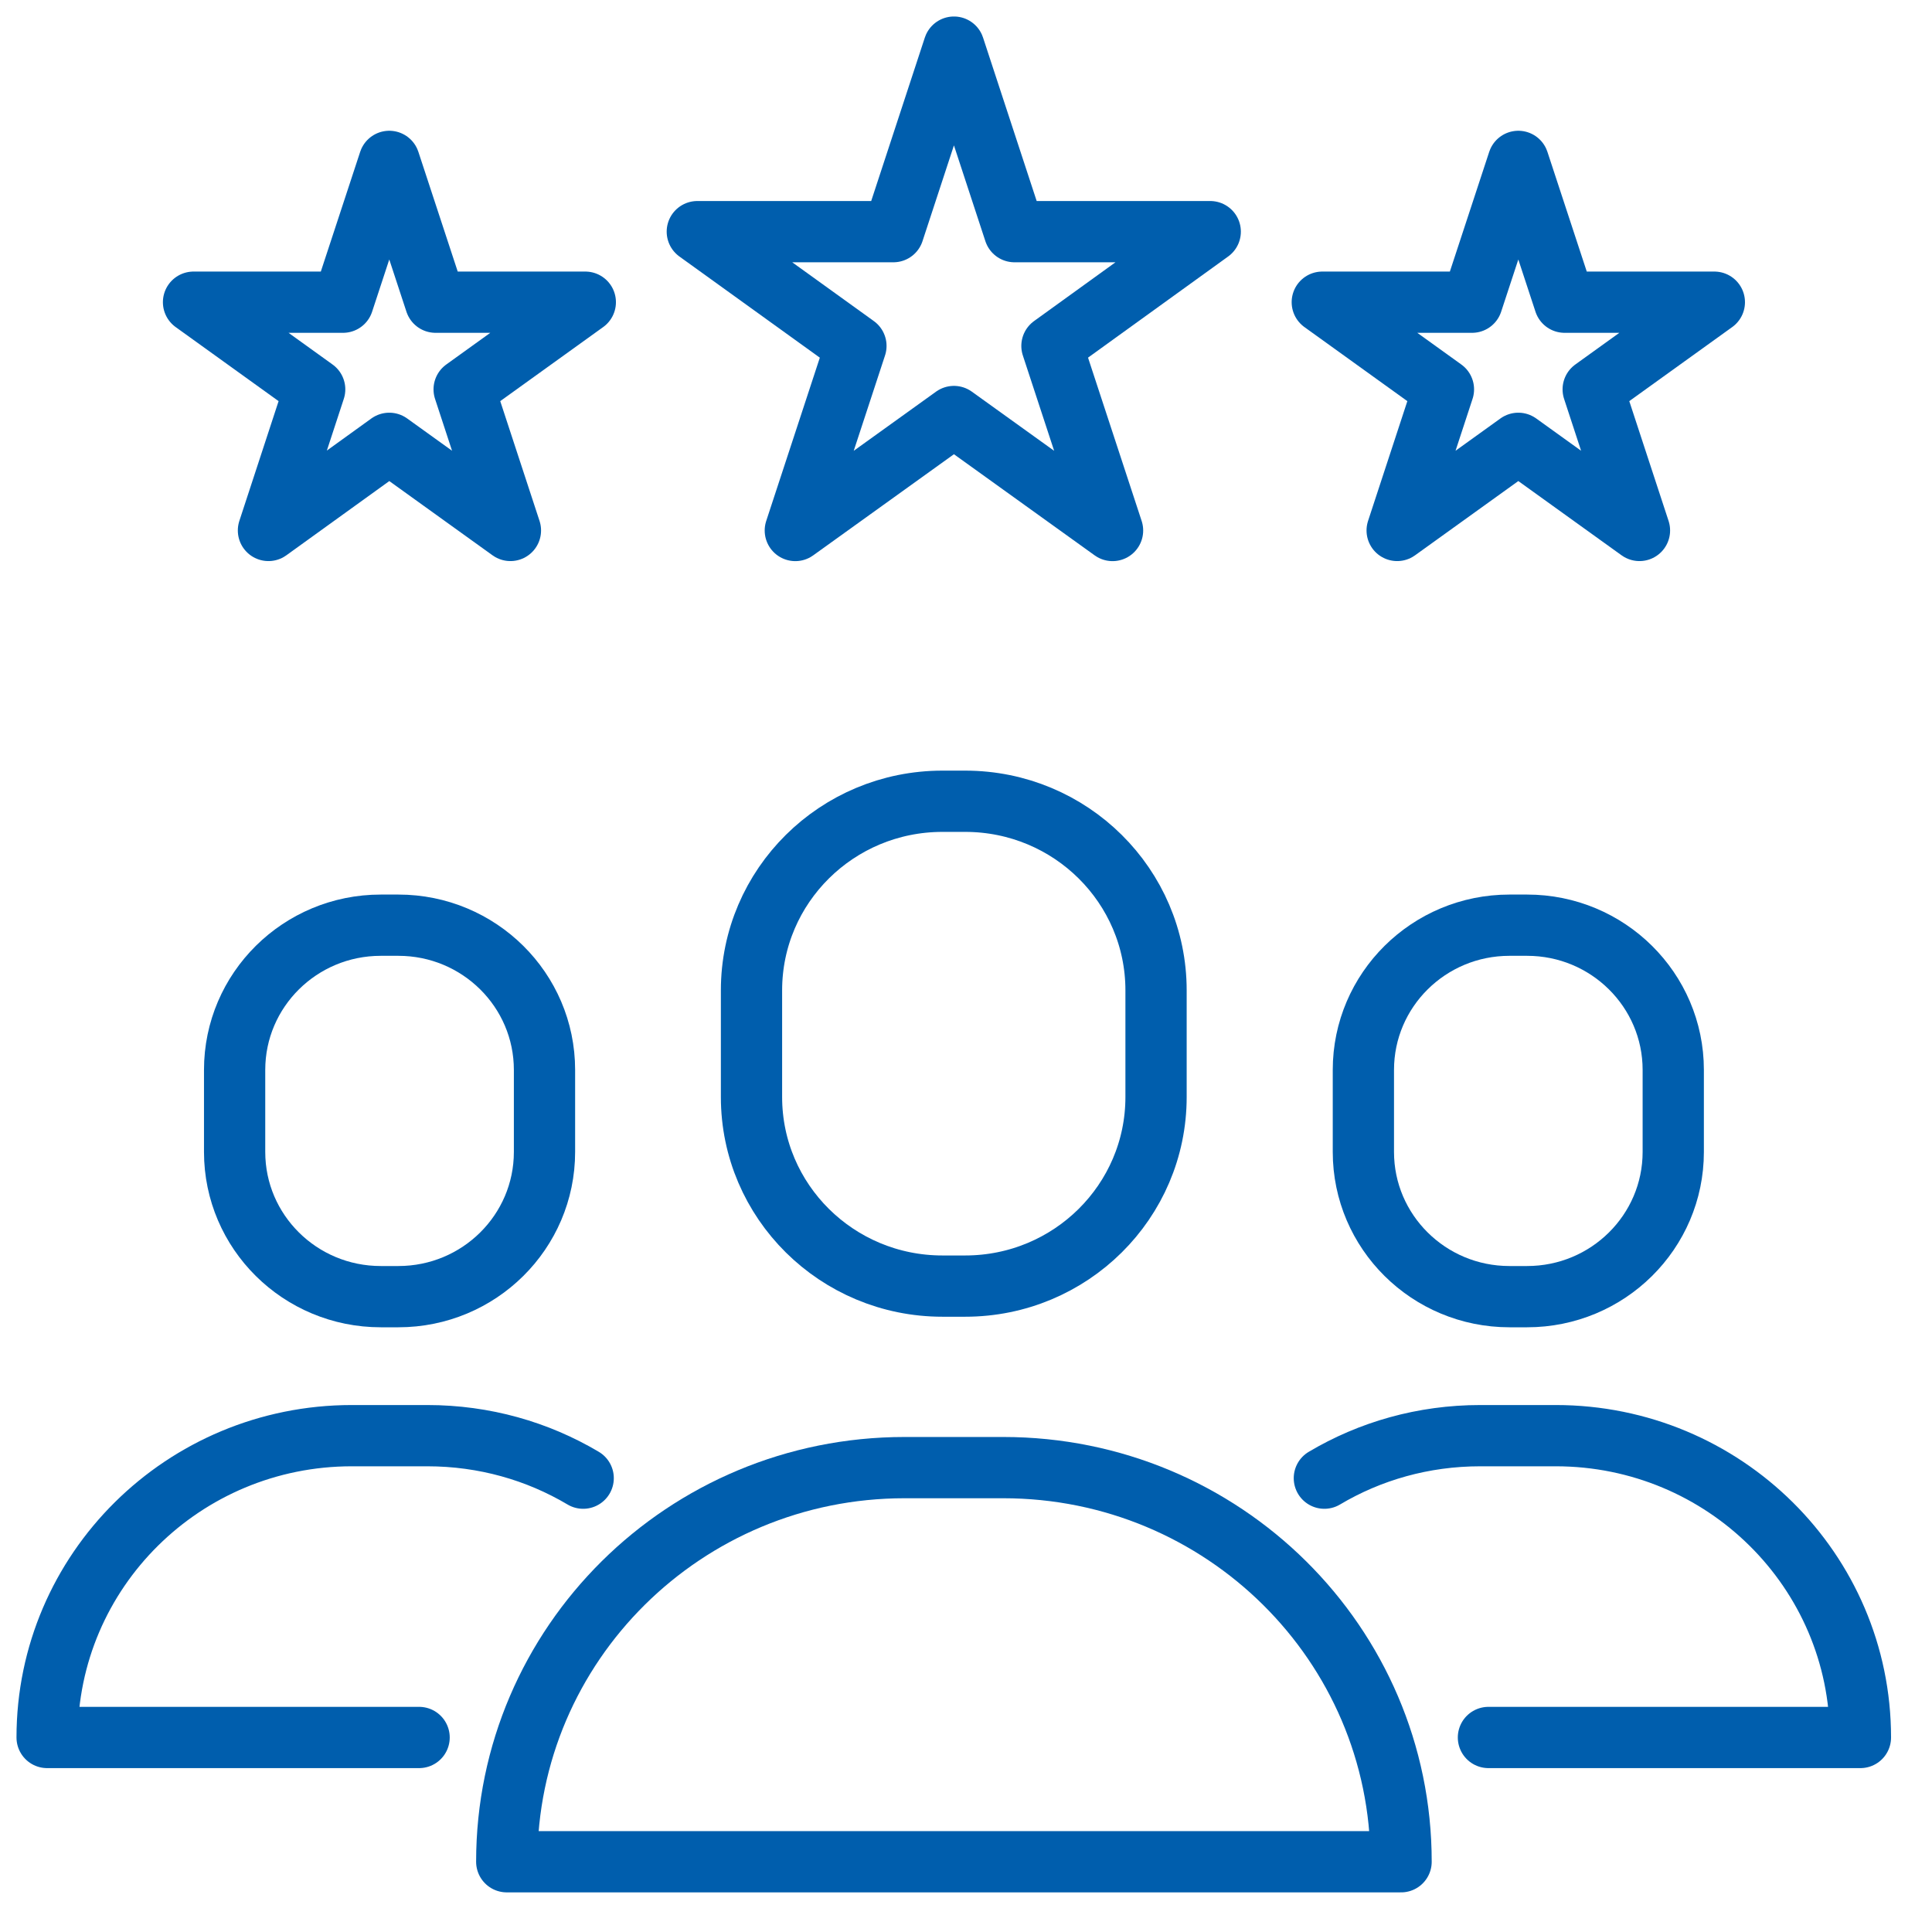
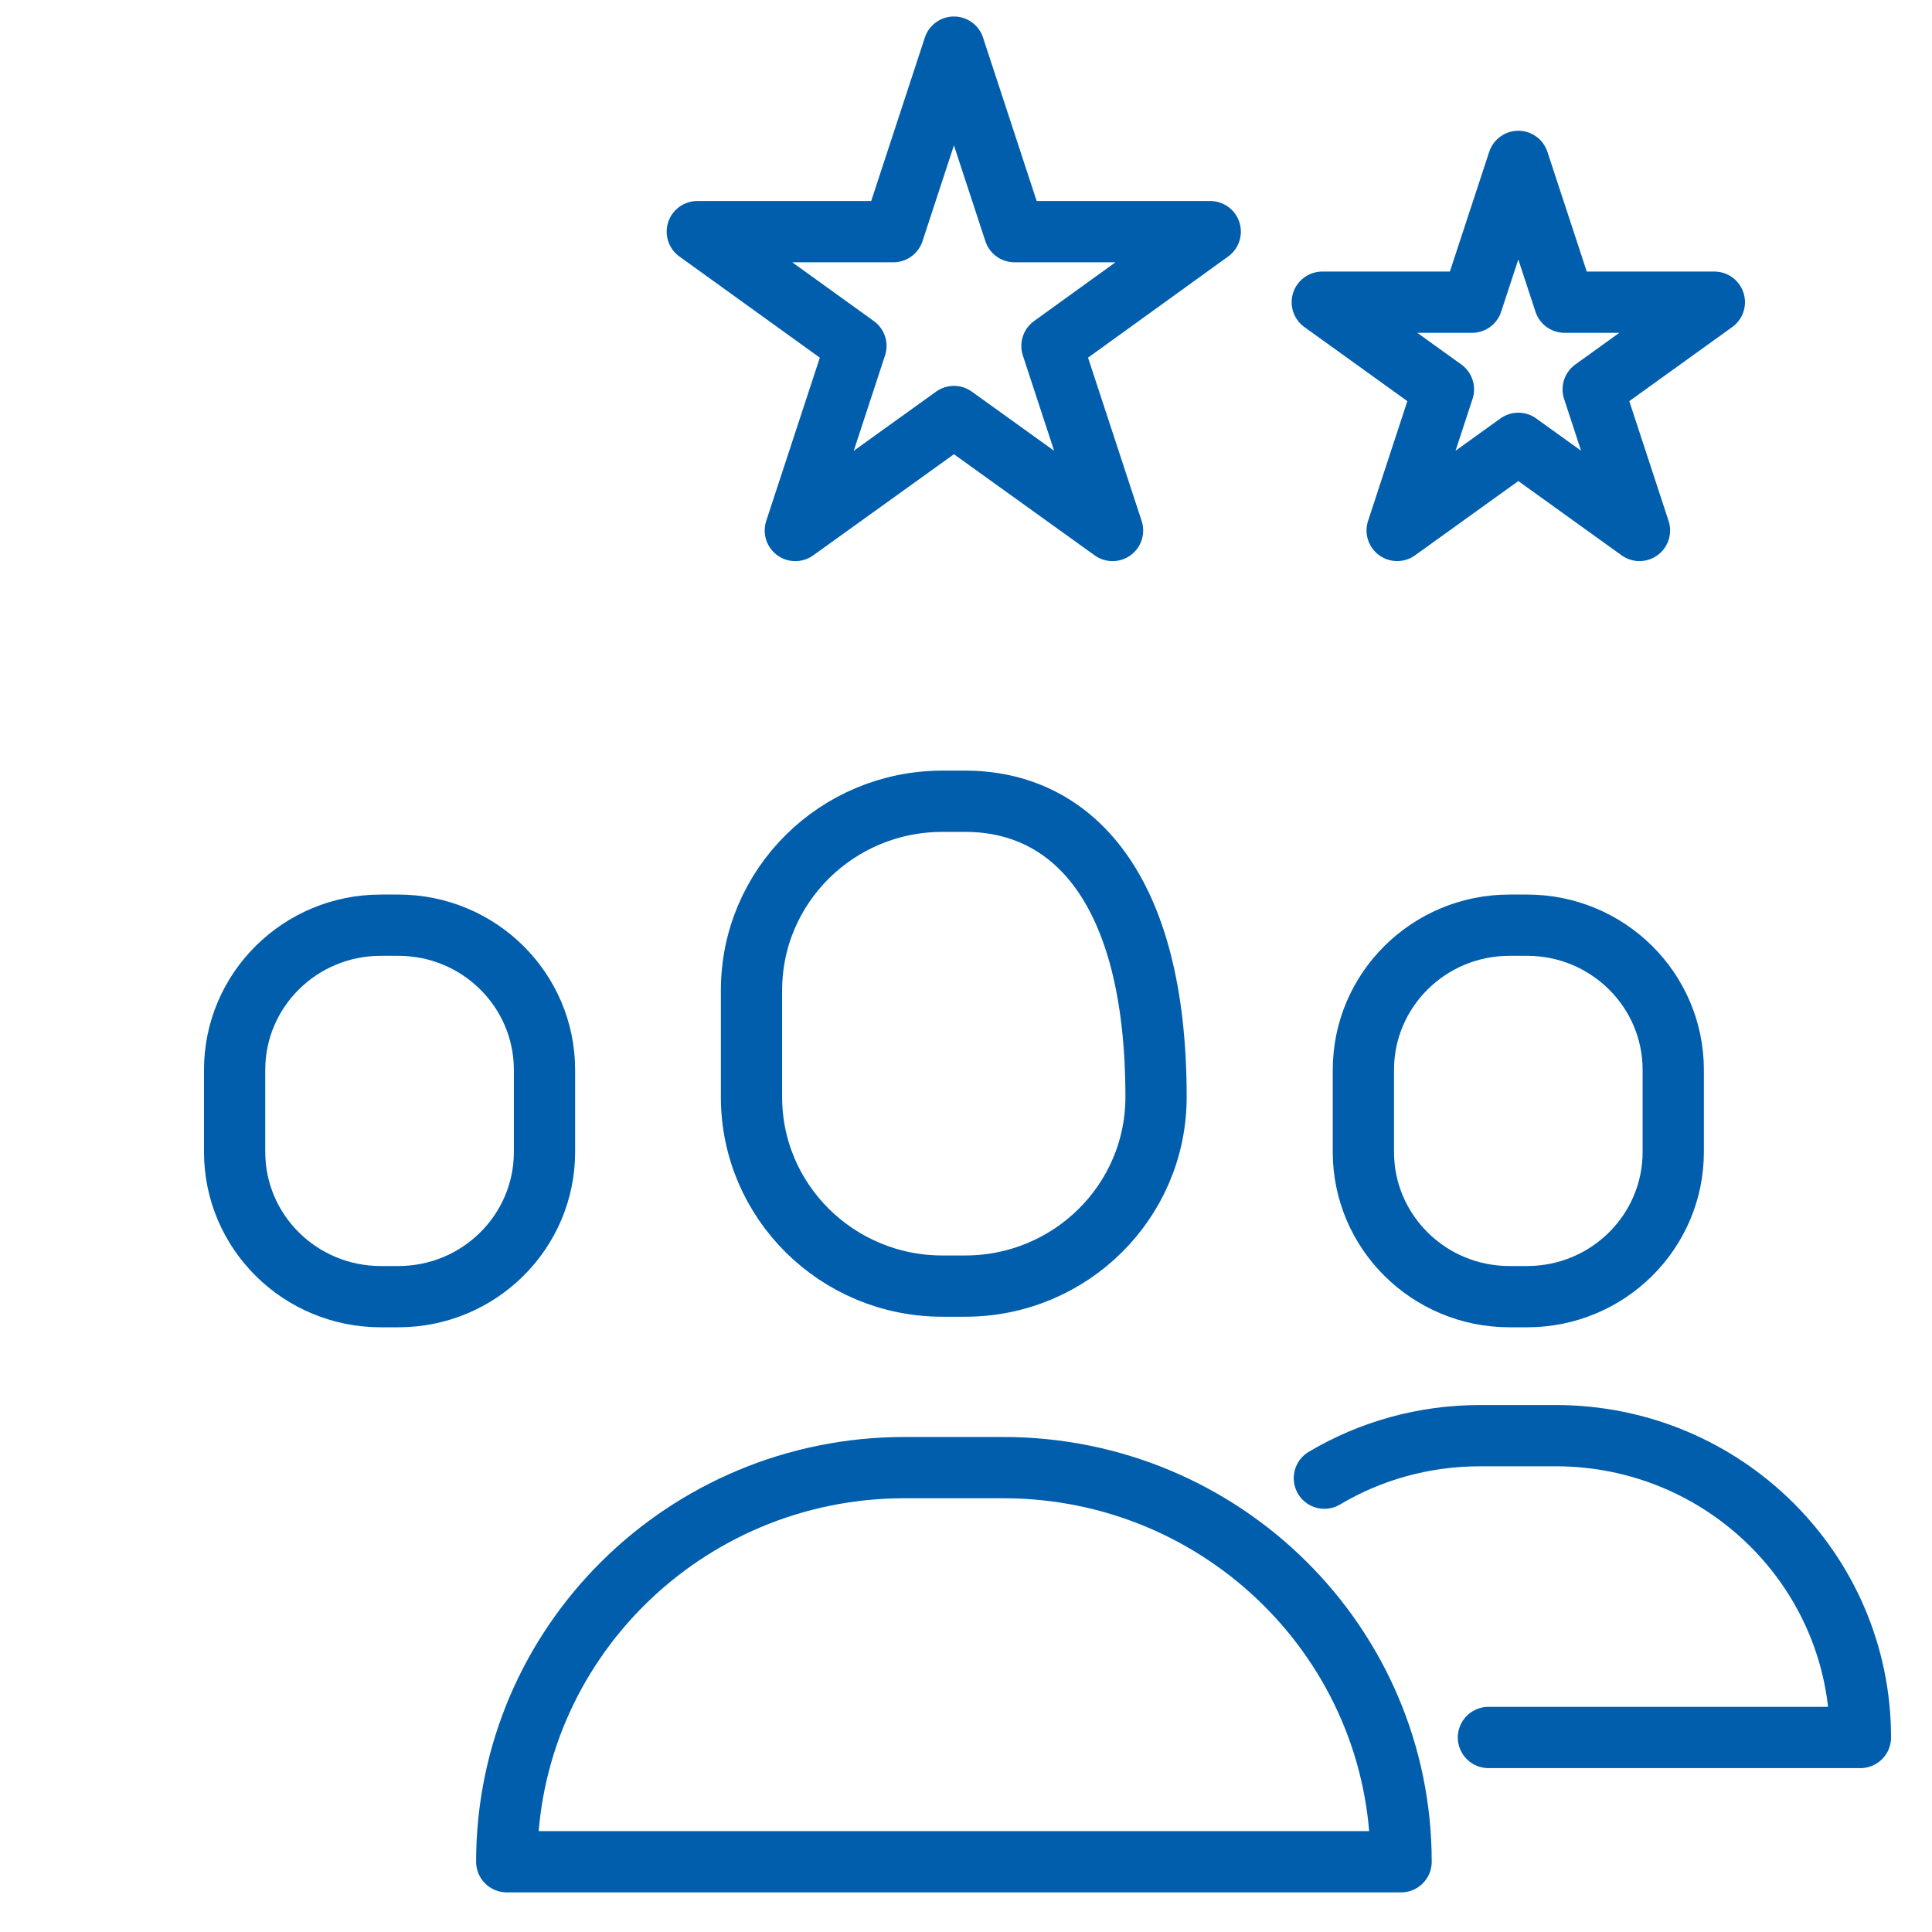
<svg xmlns="http://www.w3.org/2000/svg" width="41" height="41" viewBox="0 0 41 41" fill="none">
  <path d="M29.733 39.509C29.733 34.889 25.954 31.145 21.29 31.145H19.197C14.533 31.145 10.754 34.889 10.754 39.509H29.733Z" stroke="#005EAD" stroke-width="1.3" stroke-linecap="round" stroke-linejoin="round" />
-   <path d="M20.483 17.004H19.999C17.762 17.004 15.948 18.8 15.948 21.016V23.281C15.948 25.497 17.762 27.293 19.999 27.293H20.483C22.72 27.293 24.533 25.497 24.533 23.281V21.016C24.533 18.8 22.72 17.004 20.483 17.004Z" stroke="#005EAD" stroke-width="1.3" stroke-linecap="round" stroke-linejoin="round" />
-   <path d="M12.376 31.369C11.407 30.793 10.276 30.467 9.068 30.467H7.466C3.894 30.467 1 33.334 1 36.872H8.894" stroke="#005EAD" stroke-width="1.3" stroke-linecap="round" stroke-linejoin="round" />
+   <path d="M20.483 17.004H19.999C17.762 17.004 15.948 18.8 15.948 21.016V23.281C15.948 25.497 17.762 27.293 19.999 27.293H20.483C22.72 27.293 24.533 25.497 24.533 23.281C24.533 18.8 22.72 17.004 20.483 17.004Z" stroke="#005EAD" stroke-width="1.3" stroke-linecap="round" stroke-linejoin="round" />
  <path d="M8.454 19.634H8.08C6.367 19.634 4.979 21.009 4.979 22.705V24.446C4.979 26.142 6.367 27.517 8.08 27.517H8.454C10.167 27.517 11.555 26.142 11.555 24.446V22.705C11.555 21.009 10.167 19.634 8.454 19.634Z" stroke="#005EAD" stroke-width="1.3" stroke-linecap="round" stroke-linejoin="round" />
  <path d="M28.105 31.369C29.074 30.793 30.205 30.467 31.413 30.467H33.015C36.587 30.467 39.481 33.334 39.481 36.872H31.587" stroke="#005EAD" stroke-width="1.3" stroke-linecap="round" stroke-linejoin="round" />
  <path d="M32.408 19.634H32.033C30.321 19.634 28.933 21.009 28.933 22.705V24.446C28.933 26.142 30.321 27.517 32.033 27.517H32.408C34.12 27.517 35.509 26.142 35.509 24.446V22.705C35.509 21.009 34.12 19.634 32.408 19.634Z" stroke="#005EAD" stroke-width="1.3" stroke-linecap="round" stroke-linejoin="round" />
  <path d="M20.244 1L21.529 4.916H25.683L22.324 7.341L23.61 11.258L20.244 8.839L16.878 11.258L18.164 7.341L14.798 4.916H18.959L20.244 1Z" stroke="#005EAD" stroke-width="1.3" stroke-linecap="round" stroke-linejoin="round" />
-   <path d="M8.261 3.425L9.243 6.413H12.421L9.85 8.263L10.832 11.257L8.261 9.408L5.697 11.257L6.678 8.263L4.107 6.413H7.279L8.261 3.425Z" stroke="#005EAD" stroke-width="1.3" stroke-linecap="round" stroke-linejoin="round" />
  <path d="M32.221 3.425L33.203 6.413H36.381L33.81 8.263L34.792 11.257L32.221 9.408L29.65 11.257L30.632 8.263L28.061 6.413H31.239L32.221 3.425Z" stroke="#005EAD" stroke-width="1.3" stroke-linecap="round" stroke-linejoin="round" />
</svg>